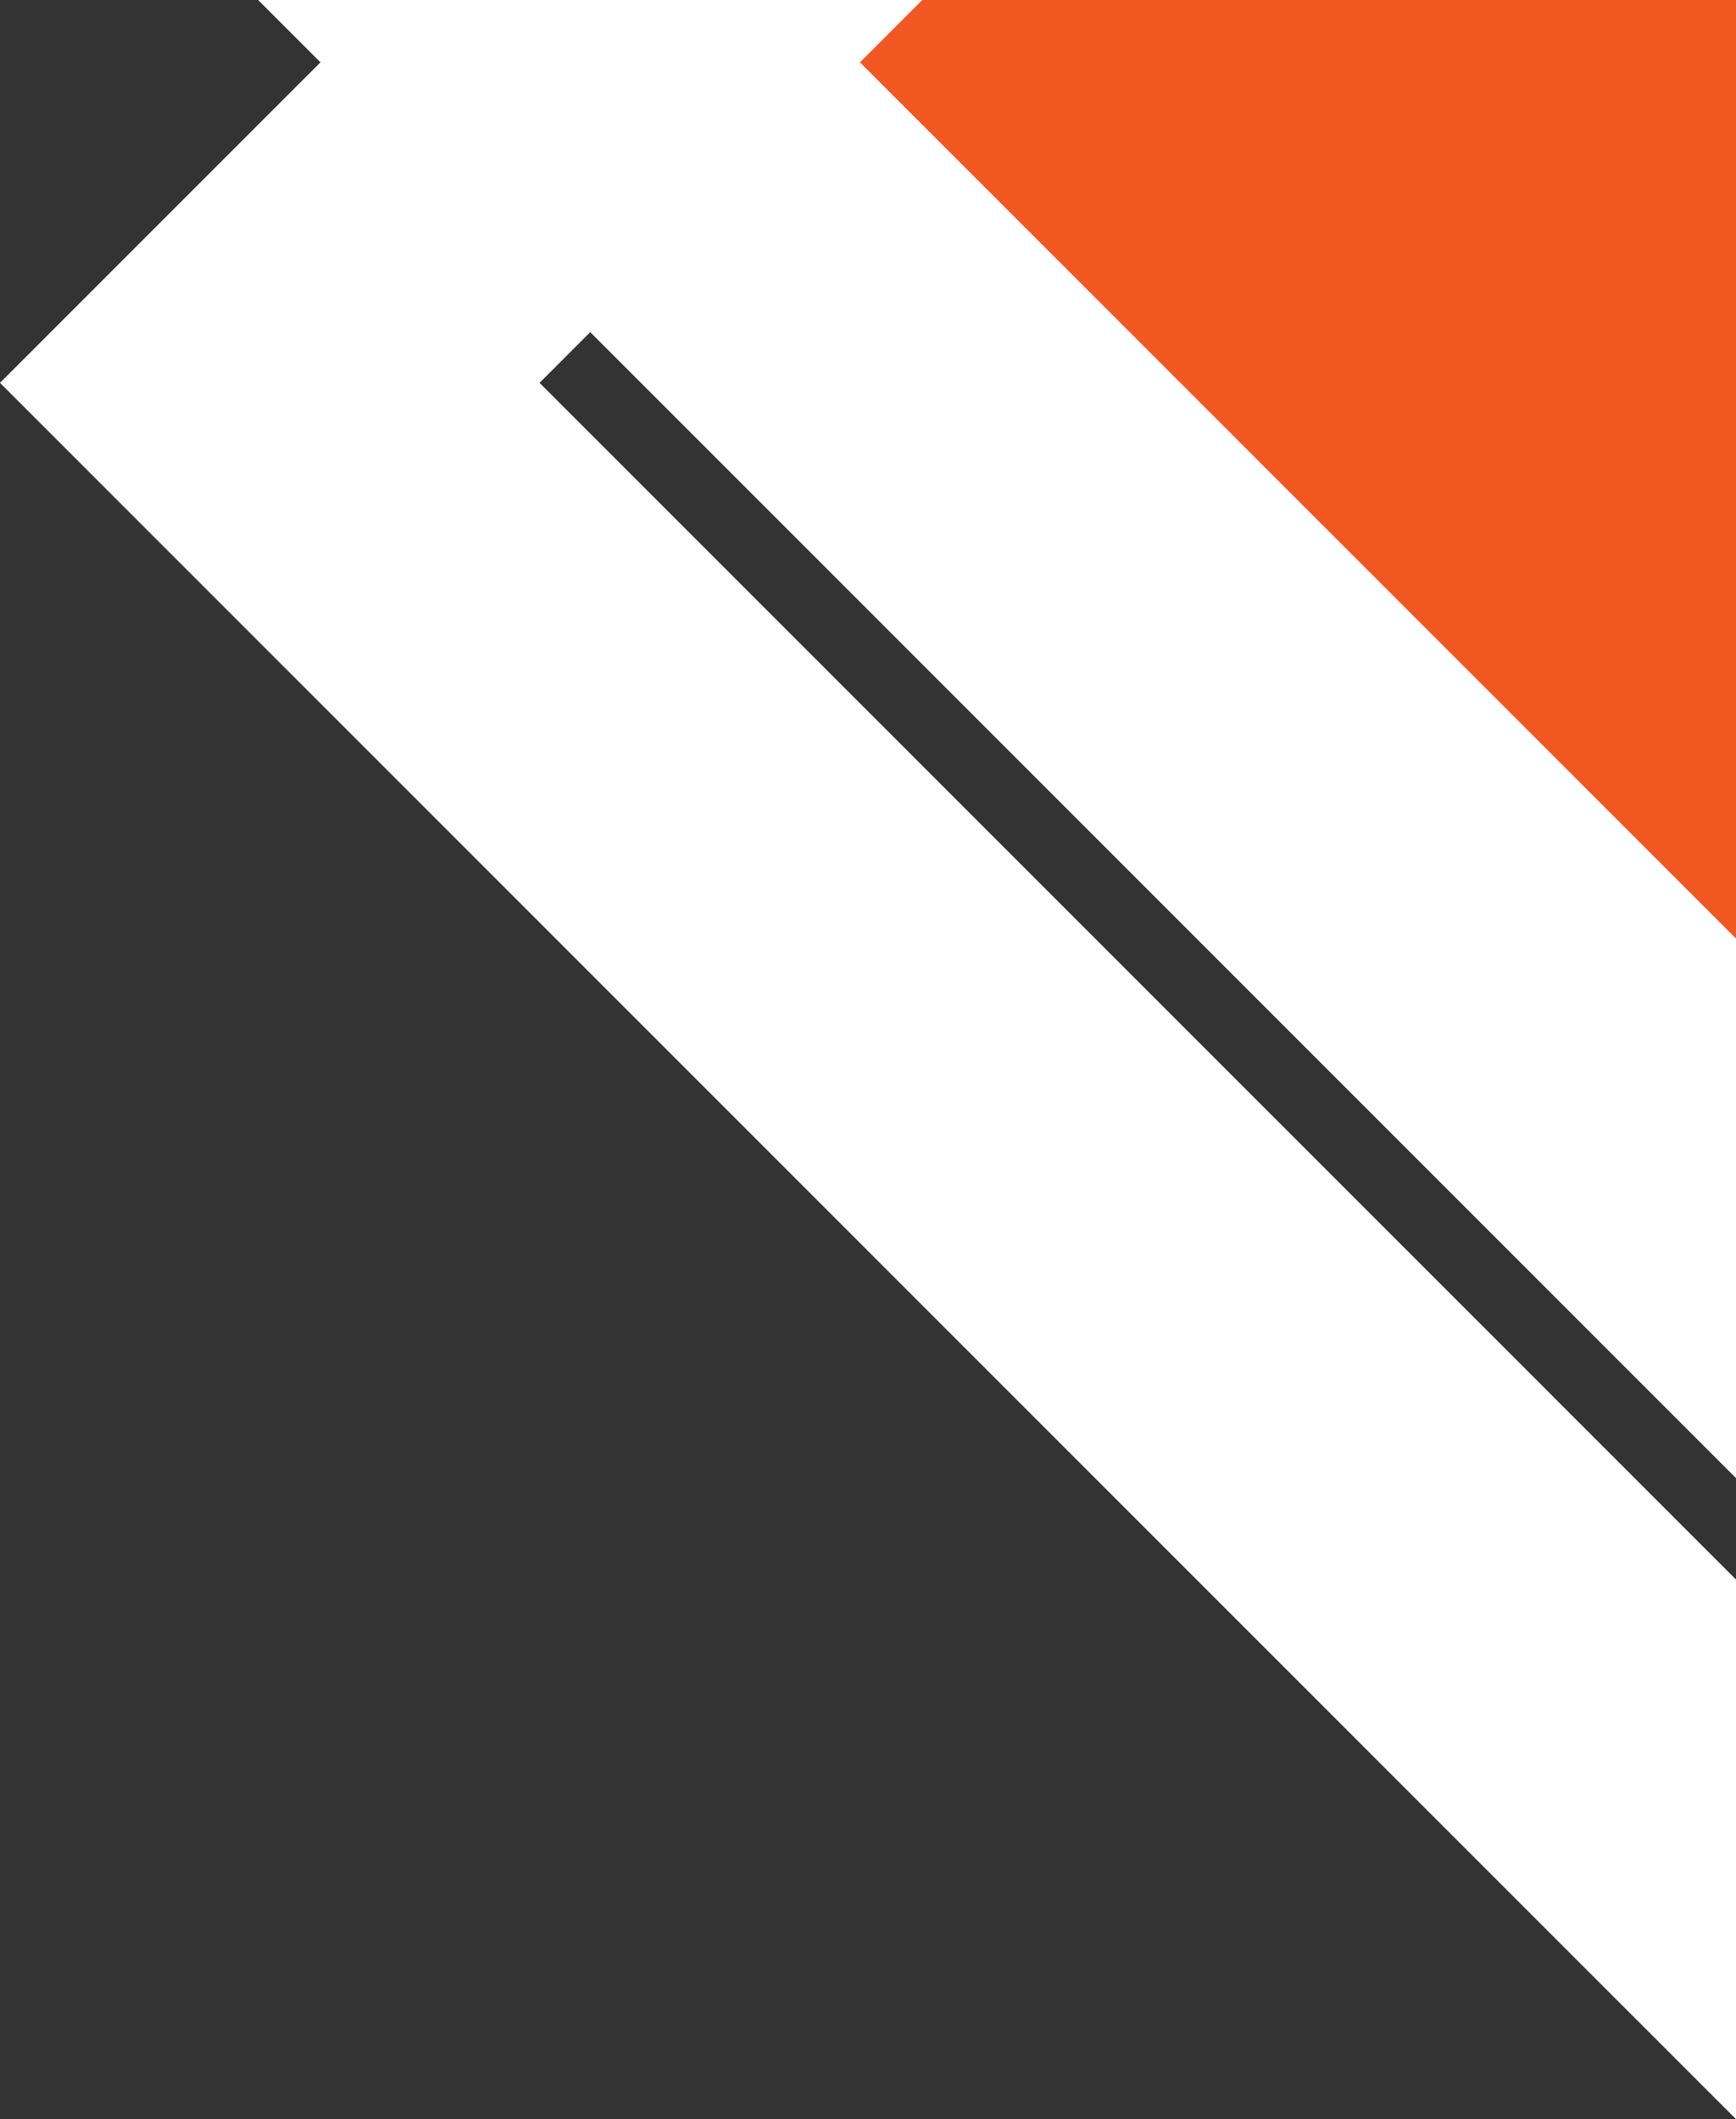
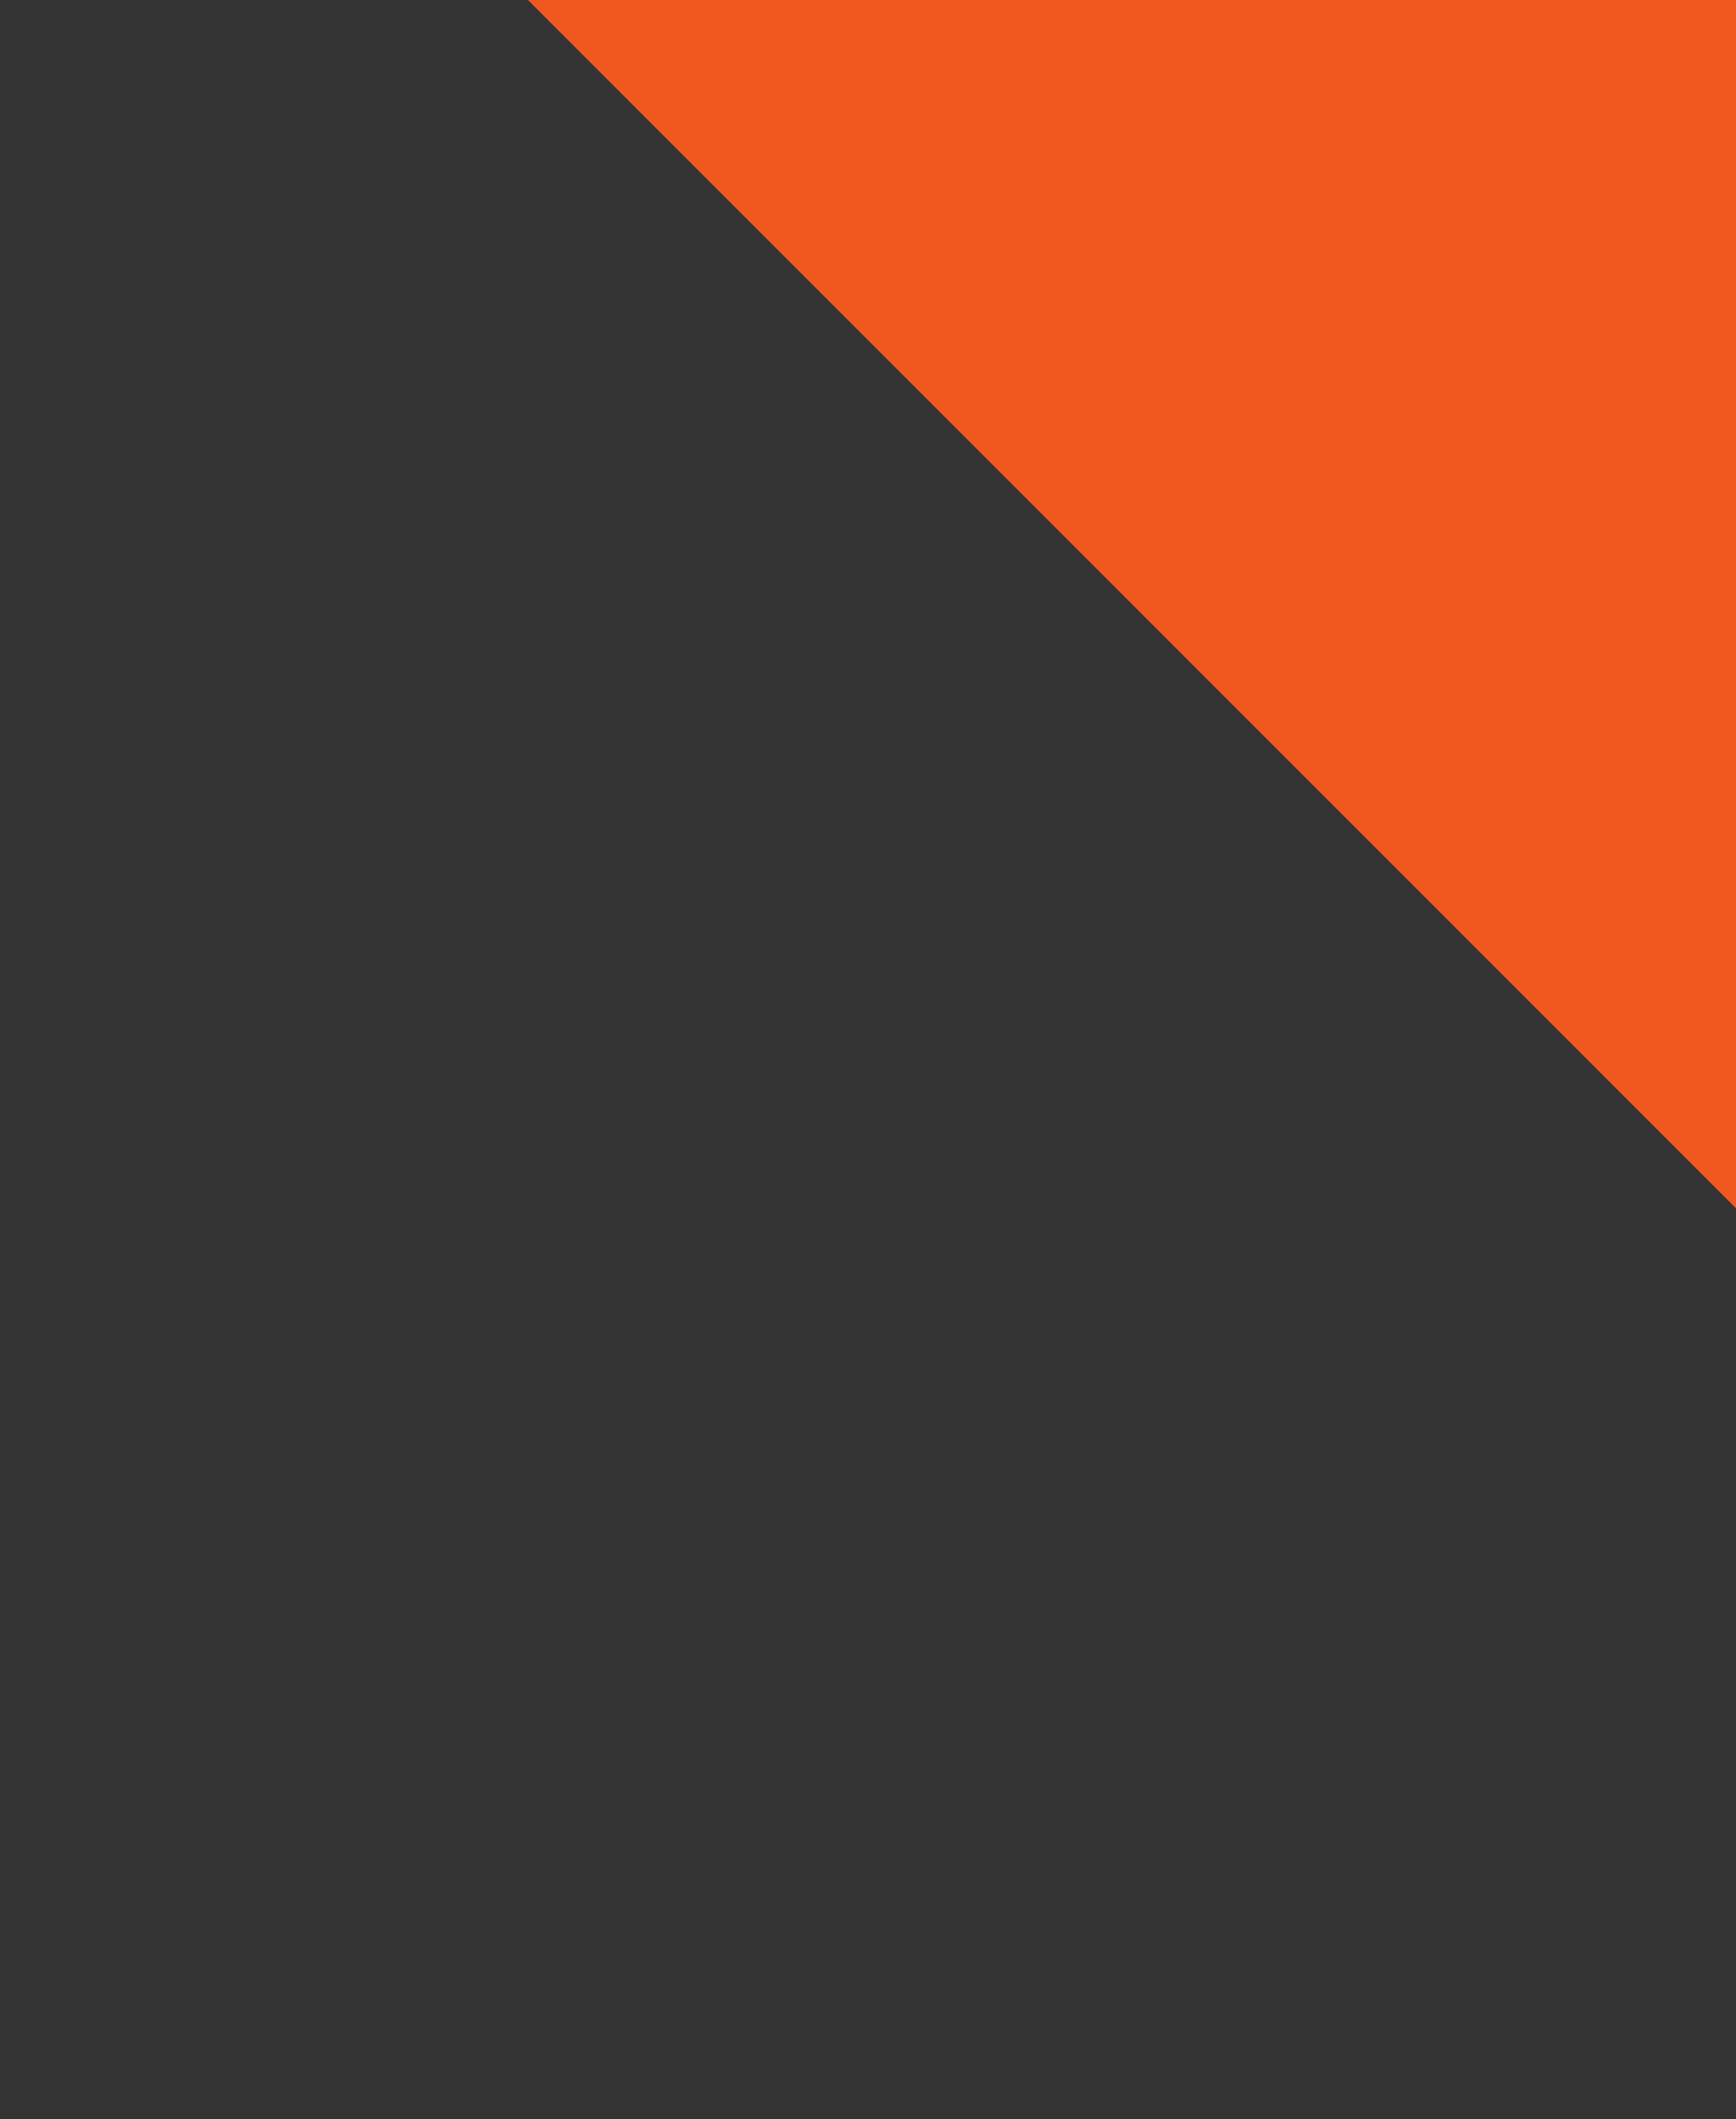
<svg xmlns="http://www.w3.org/2000/svg" data-name="Layer 1" fill="#000000" height="2000" preserveAspectRatio="xMidYMid meet" version="1" viewBox="361.3 0.0 1638.7 2000.0" width="1638.7" zoomAndPan="magnify">
  <rect x="361.3" y="0.0" width="1638.7" height="2000.0" fill="#333333" stroke="none" />
  <g id="change1_1">
    <path d="M2000 0L2000 1140.37 1045.76 186.13 859.63 0 2000 0z" fill="#f15721" />
  </g>
  <g id="change2_1">
-     <path d="M2000 885.75L2000 1395 605 0 1114.25 0 2000 885.75z" fill="#ffffff" />
-   </g>
+     </g>
  <g id="change3_1">
-     <path d="M2000 1490.74L2000 2000 361.29 361.32 663.82 58.82 722.61 0 1231.89 0 918.45 313.45 870.6 361.32 2000 1490.74z" fill="#ffffff" />
-   </g>
+     </g>
</svg>